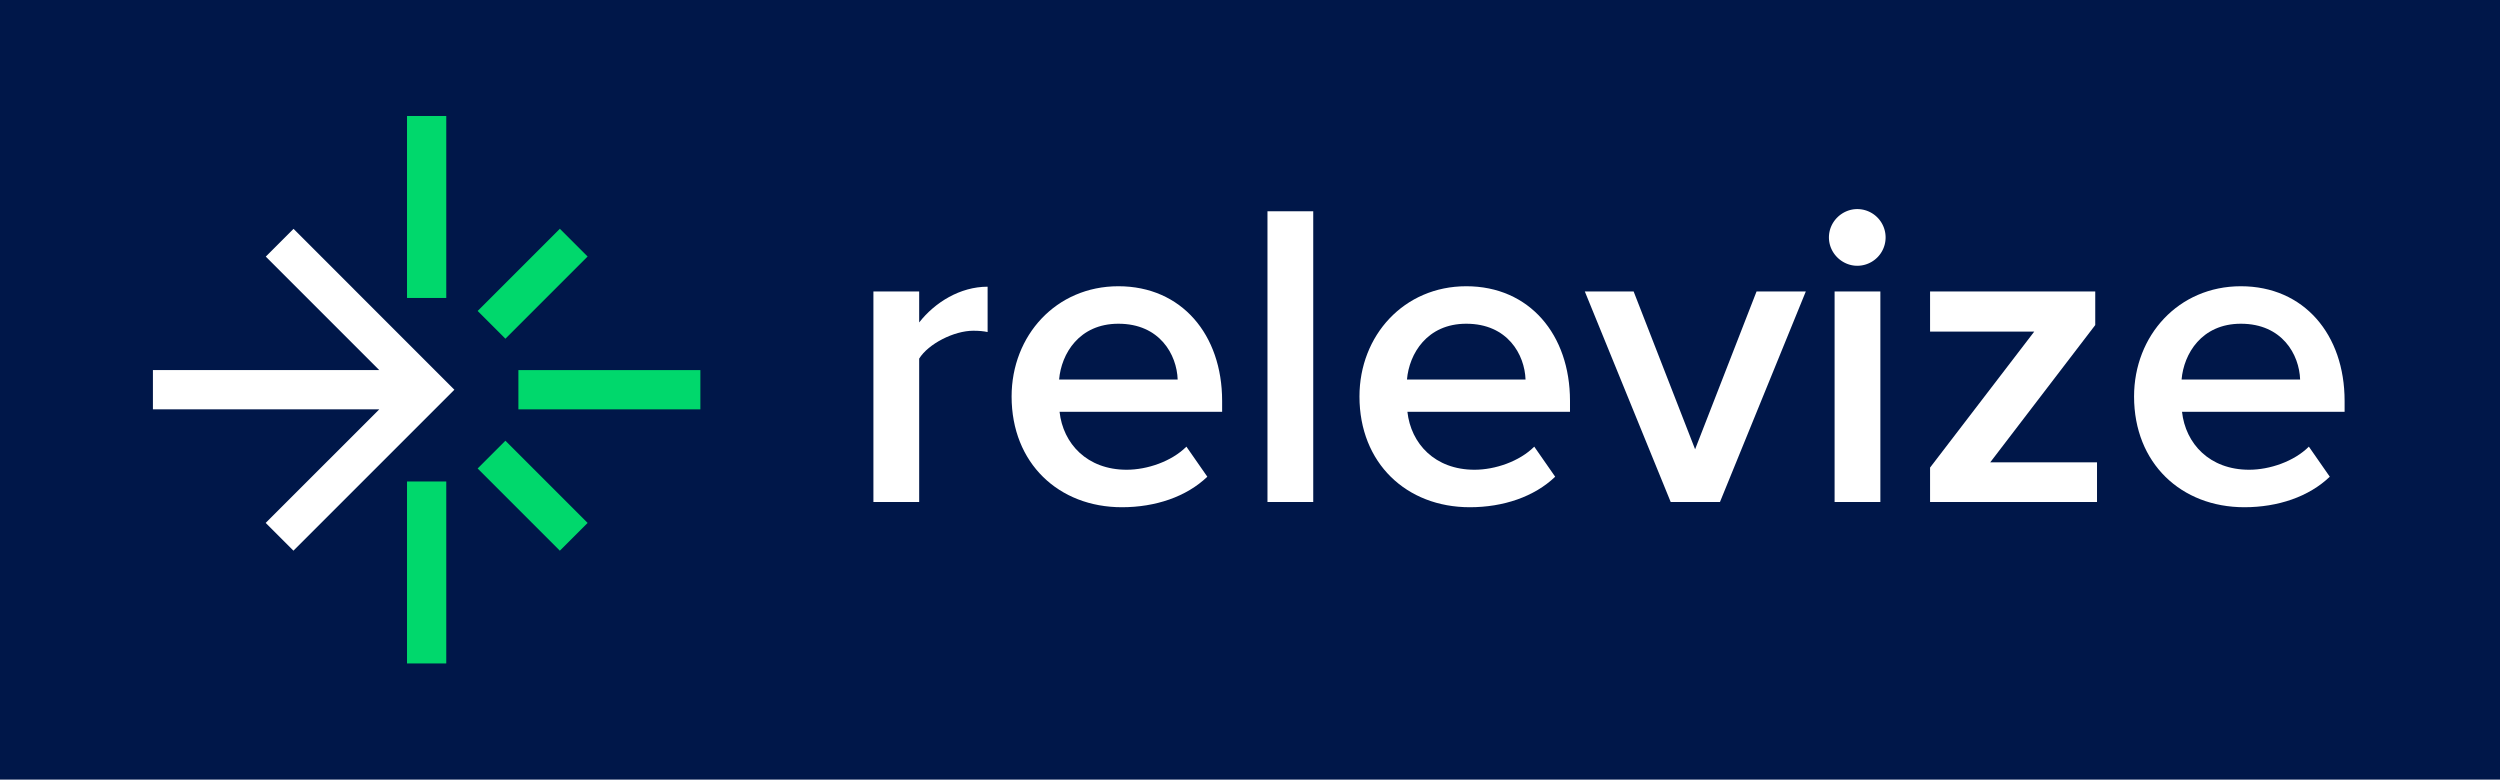
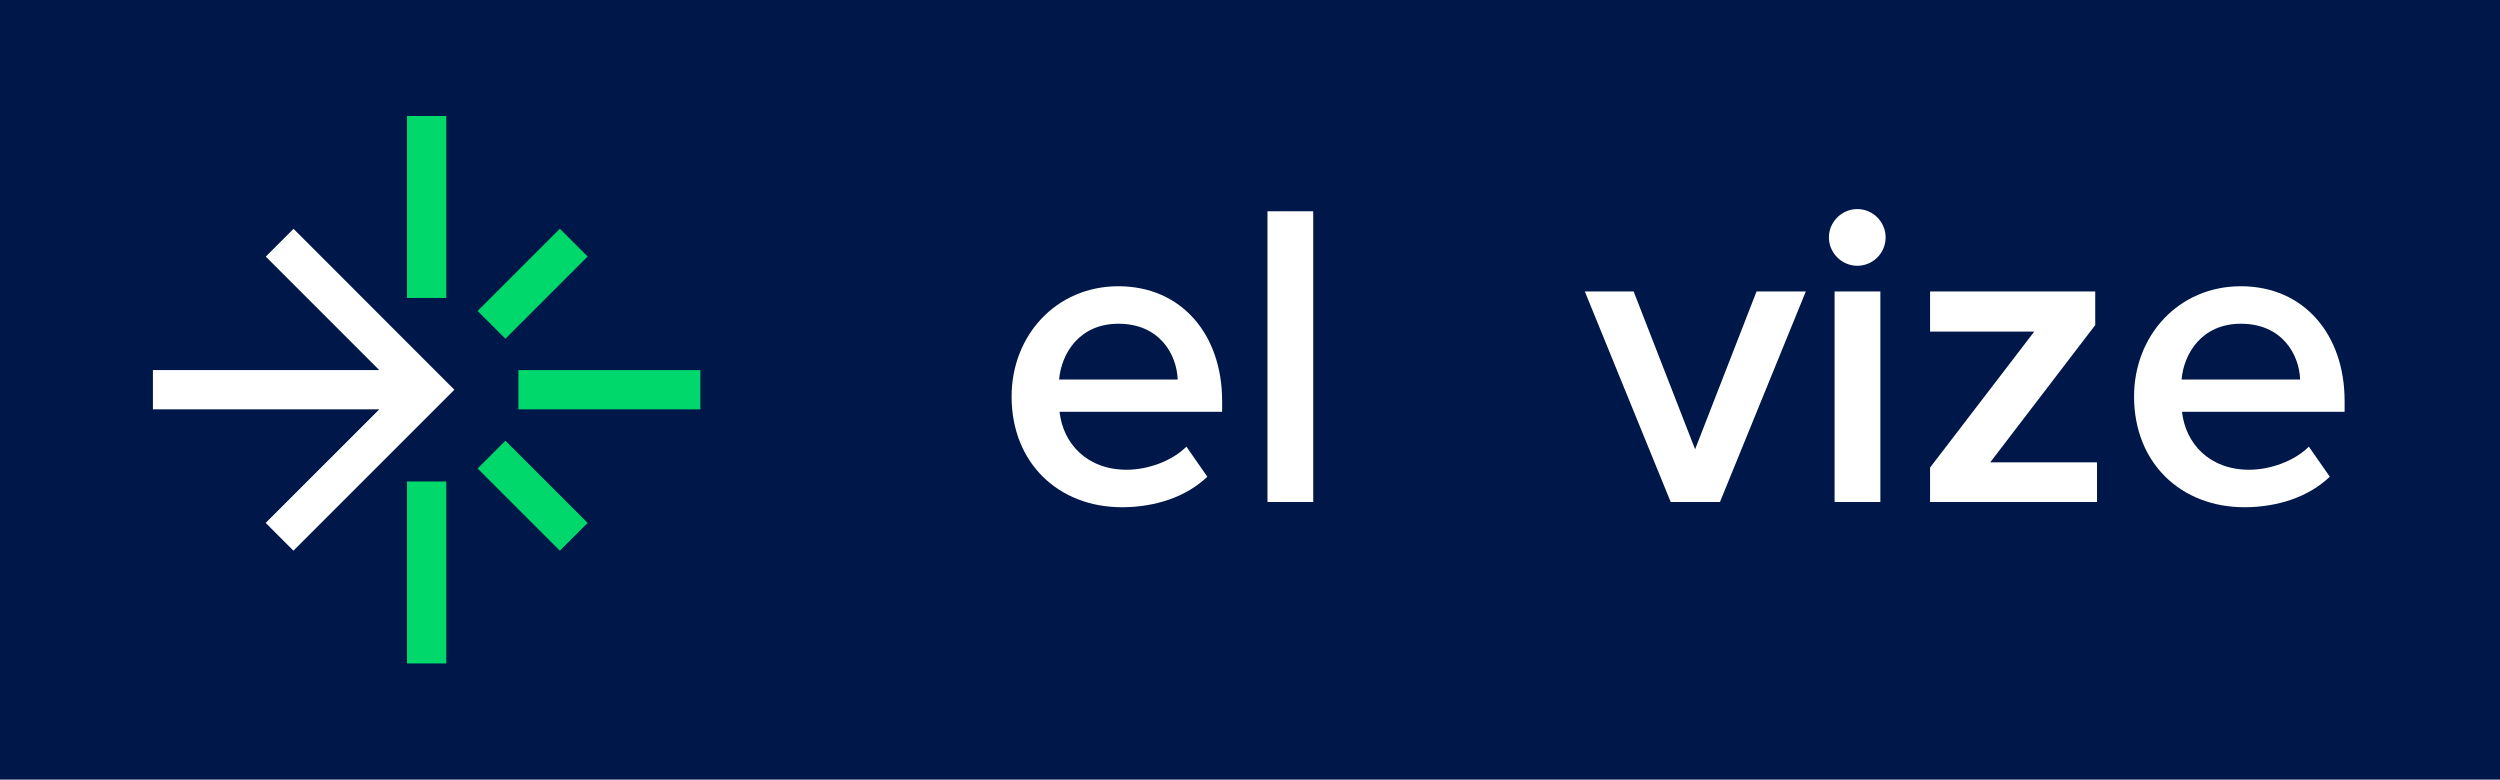
<svg xmlns="http://www.w3.org/2000/svg" viewBox="0 0 4631.27 1444.23">
  <defs>
    <style>.cls-1{fill:#001749;}.cls-2{fill:#fff;}.cls-3{fill:#00d86c;}</style>
  </defs>
  <g id="Layer_2" data-name="Layer 2">
    <g id="Layer_1-2" data-name="Layer 1">
      <rect class="cls-1" width="4631.27" height="1444.23" />
-       <path class="cls-2" d="M1618,930V540h84.78v57.33c29.07-37.14,75.9-66.21,126.78-66.21v84q-10.89-2.43-26.65-2.42c-35.54,0-83.18,24.22-100.13,51.67V930Z" />
      <path class="cls-2" d="M1874,734.56c0-113,82.37-204.3,197.82-204.3,117.1,0,192.18,89.63,192.18,212.37v20.19H1962.84c6.45,58.94,50.87,107.39,124.35,107.39,37.95,0,83.18-15.34,110.62-42.8l38.77,55.72c-38.77,37.15-96.09,56.52-158.26,56.52C1961.22,939.65,1874,858.1,1874,734.56Zm197.82-134.85c-72.67,0-105.77,55.71-109.81,103.35h219.64C2180.05,657,2148.57,599.71,2071.84,599.71Z" />
      <path class="cls-2" d="M2348,930V391.38h84.78V930Z" />
-       <path class="cls-2" d="M2518.42,734.56c0-113,82.37-204.3,197.82-204.3,117.1,0,192.19,89.63,192.19,212.37v20.19H2607.24c6.46,58.94,50.87,107.39,124.35,107.39,38,0,83.18-15.34,110.62-42.8L2881,883.13c-38.77,37.15-96.09,56.52-158.26,56.52C2605.62,939.65,2518.42,858.1,2518.42,734.56Zm197.82-134.85c-72.66,0-105.77,55.71-109.81,103.35h219.65C2824.45,657,2793,599.71,2716.24,599.71Z" />
      <path class="cls-2" d="M3095,930,2935.91,540h90.43l113.85,292.31L3254,540h91.26L3186.23,930Z" />
      <path class="cls-2" d="M3388.11,439.82c0-29.06,24.24-52.48,52.49-52.48a52.49,52.49,0,1,1,0,105C3412.35,492.31,3388.11,468.89,3388.11,439.82ZM3398.61,930V540h84.78V930Z" />
      <path class="cls-2" d="M3575.46,930v-63.8l193-251.93h-193V540h306v62.18L3686.9,856.49h197.83V930Z" />
      <path class="cls-2" d="M3953.37,734.56c0-113,82.37-204.3,197.85-204.3,117.08,0,192.18,89.63,192.18,212.37v20.19H4042.2c6.47,58.94,50.89,107.39,124.37,107.39,37.93,0,83.16-15.34,110.62-42.8l38.75,55.72c-38.75,37.15-96.09,56.52-158.26,56.52C4040.6,939.65,3953.37,858.1,3953.37,734.56Zm197.85-134.85c-72.67,0-105.79,55.71-109.81,103.35H4261C4259.43,657,4227.93,599.71,4151.22,599.71Z" />
      <rect class="cls-3" x="754" y="214.88" width="72.72" height="337.1" />
      <rect class="cls-3" x="754" y="891.95" width="72.72" height="337.1" />
      <rect class="cls-3" x="950.33" y="810.63" width="72.73" height="215.36" transform="translate(-360.35 966.66) rotate(-45)" />
      <rect class="cls-3" x="960.34" y="685.61" width="337.1" height="72.73" />
      <rect class="cls-3" x="879.02" y="489.27" width="215.35" height="72.73" transform="translate(-82.68 851.65) rotate(-45)" />
      <polygon class="cls-2" points="841.74 722.01 543.6 1020.14 492.17 968.72 702.57 758.33 283.28 758.33 283.28 685.6 702.57 685.6 492.34 475.36 543.77 423.94 841.74 722.01" />
    </g>
  </g>
</svg>